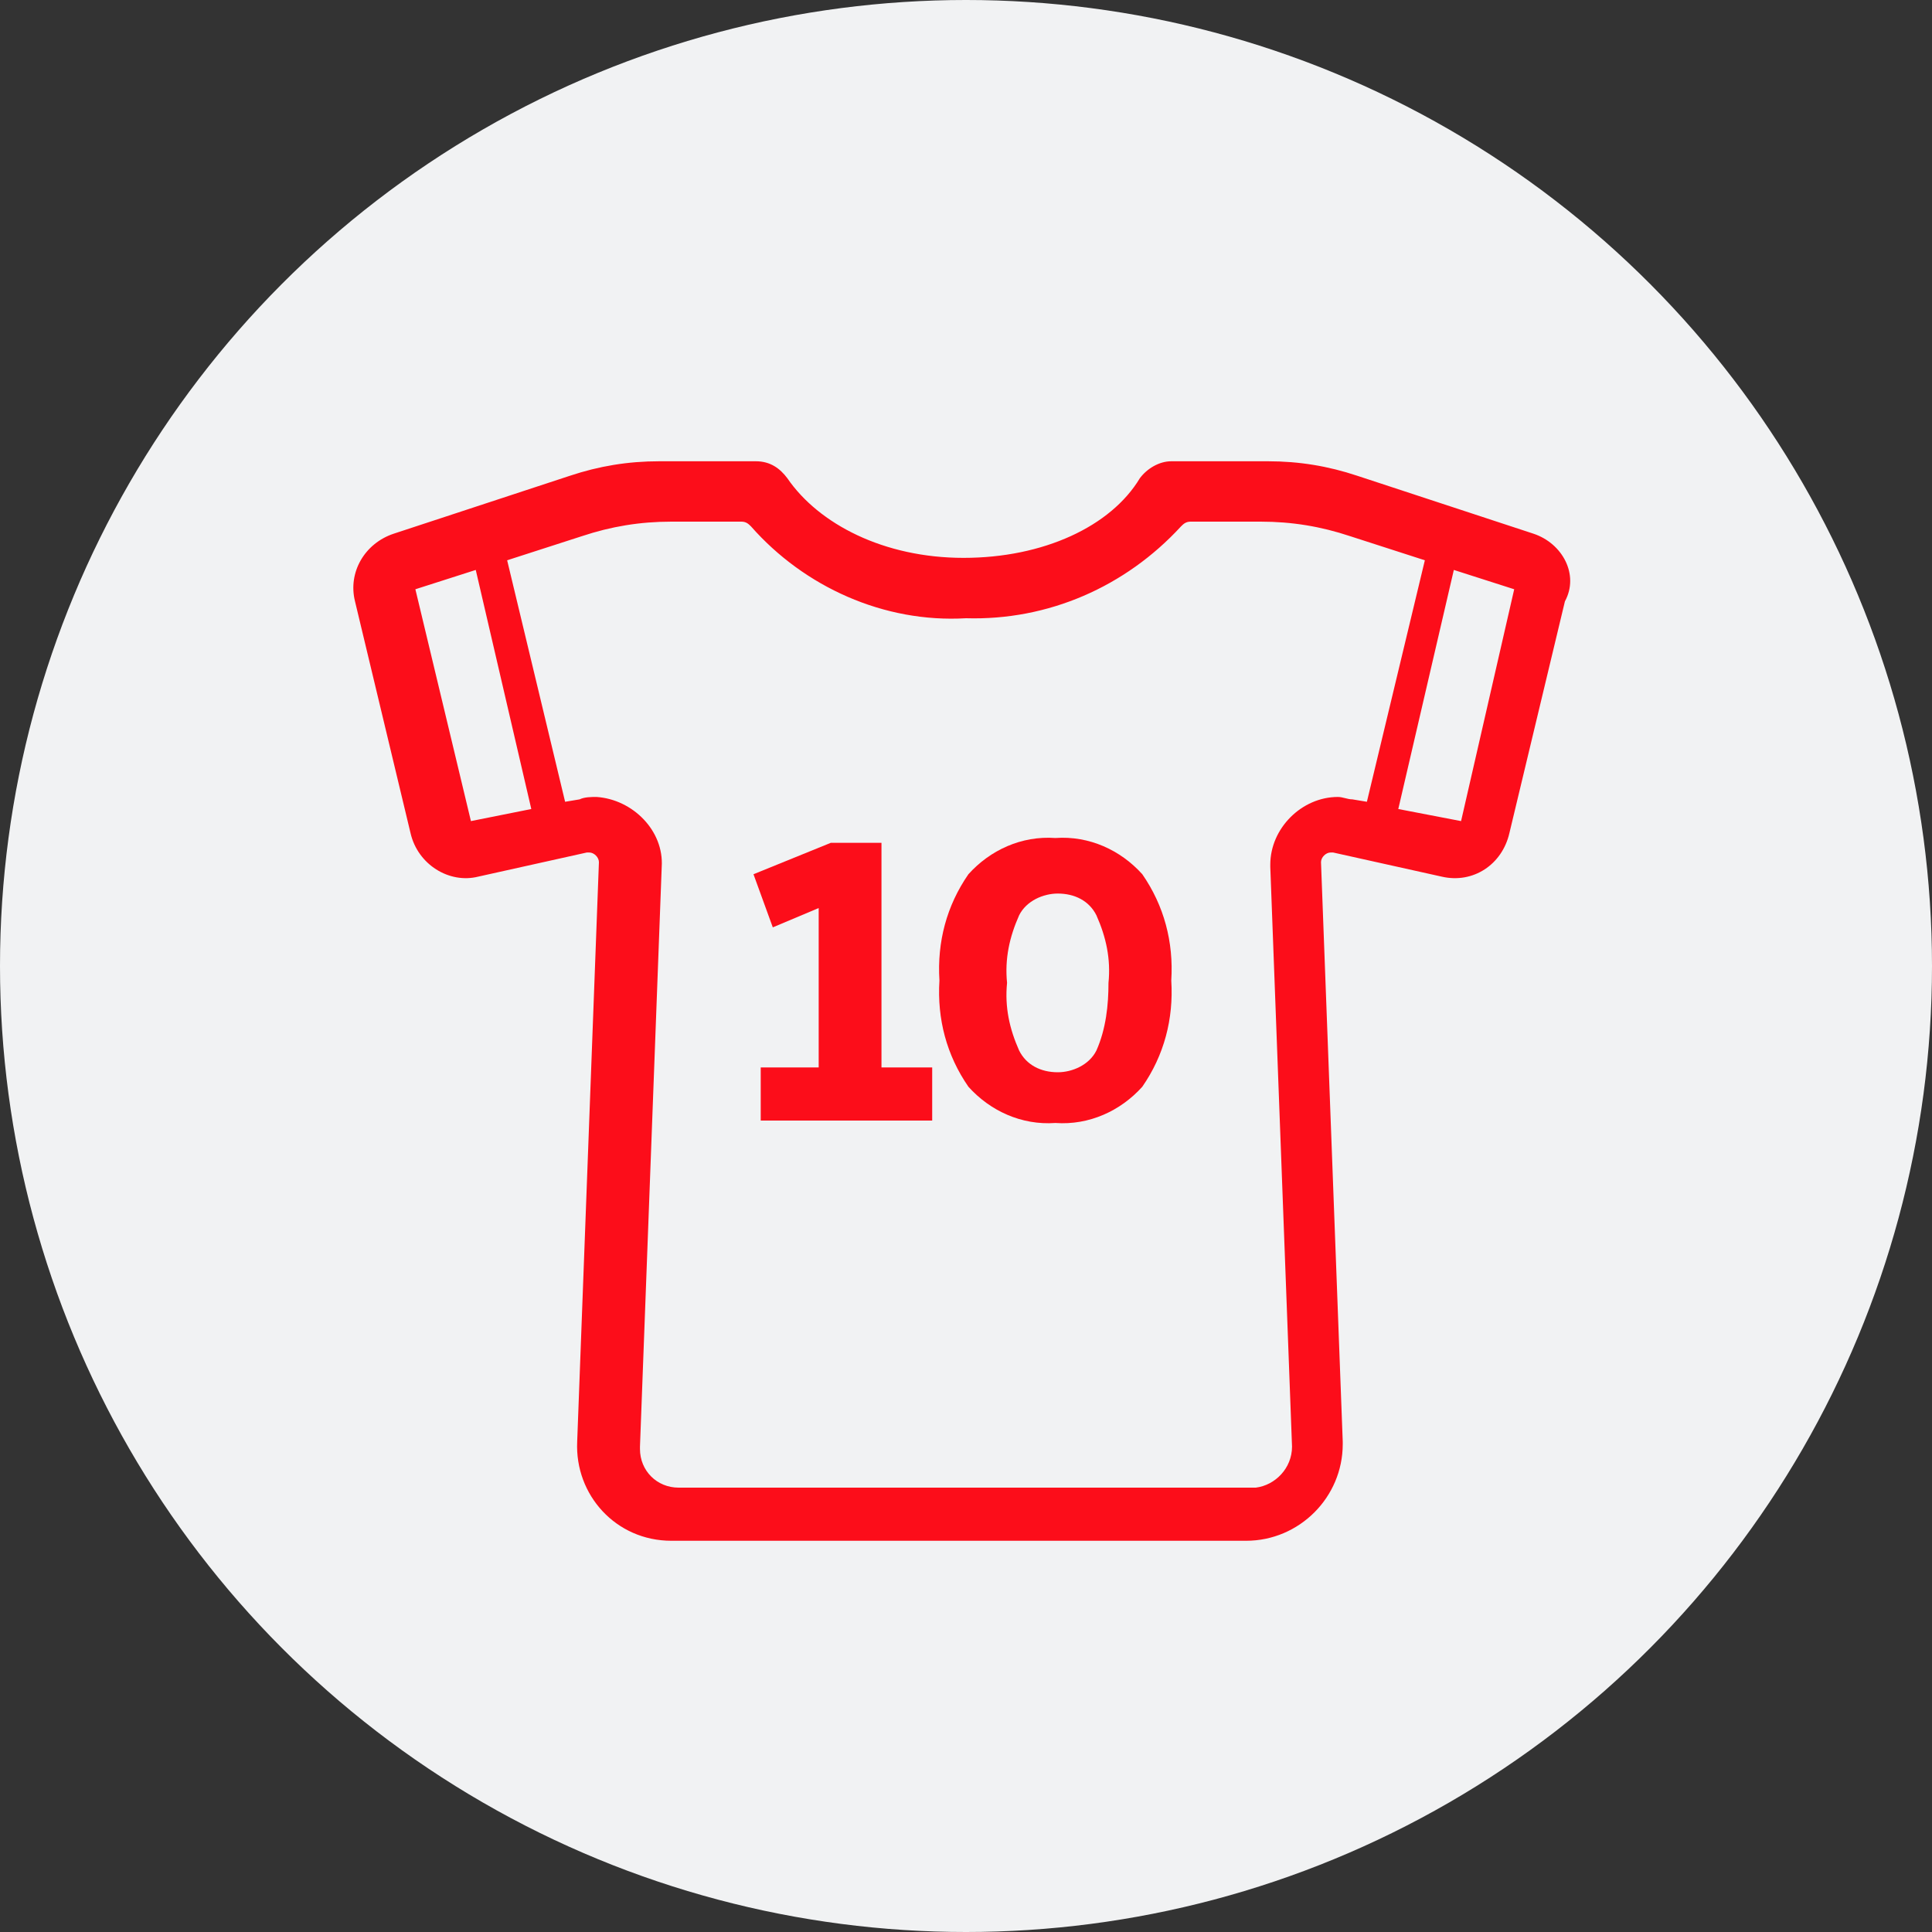
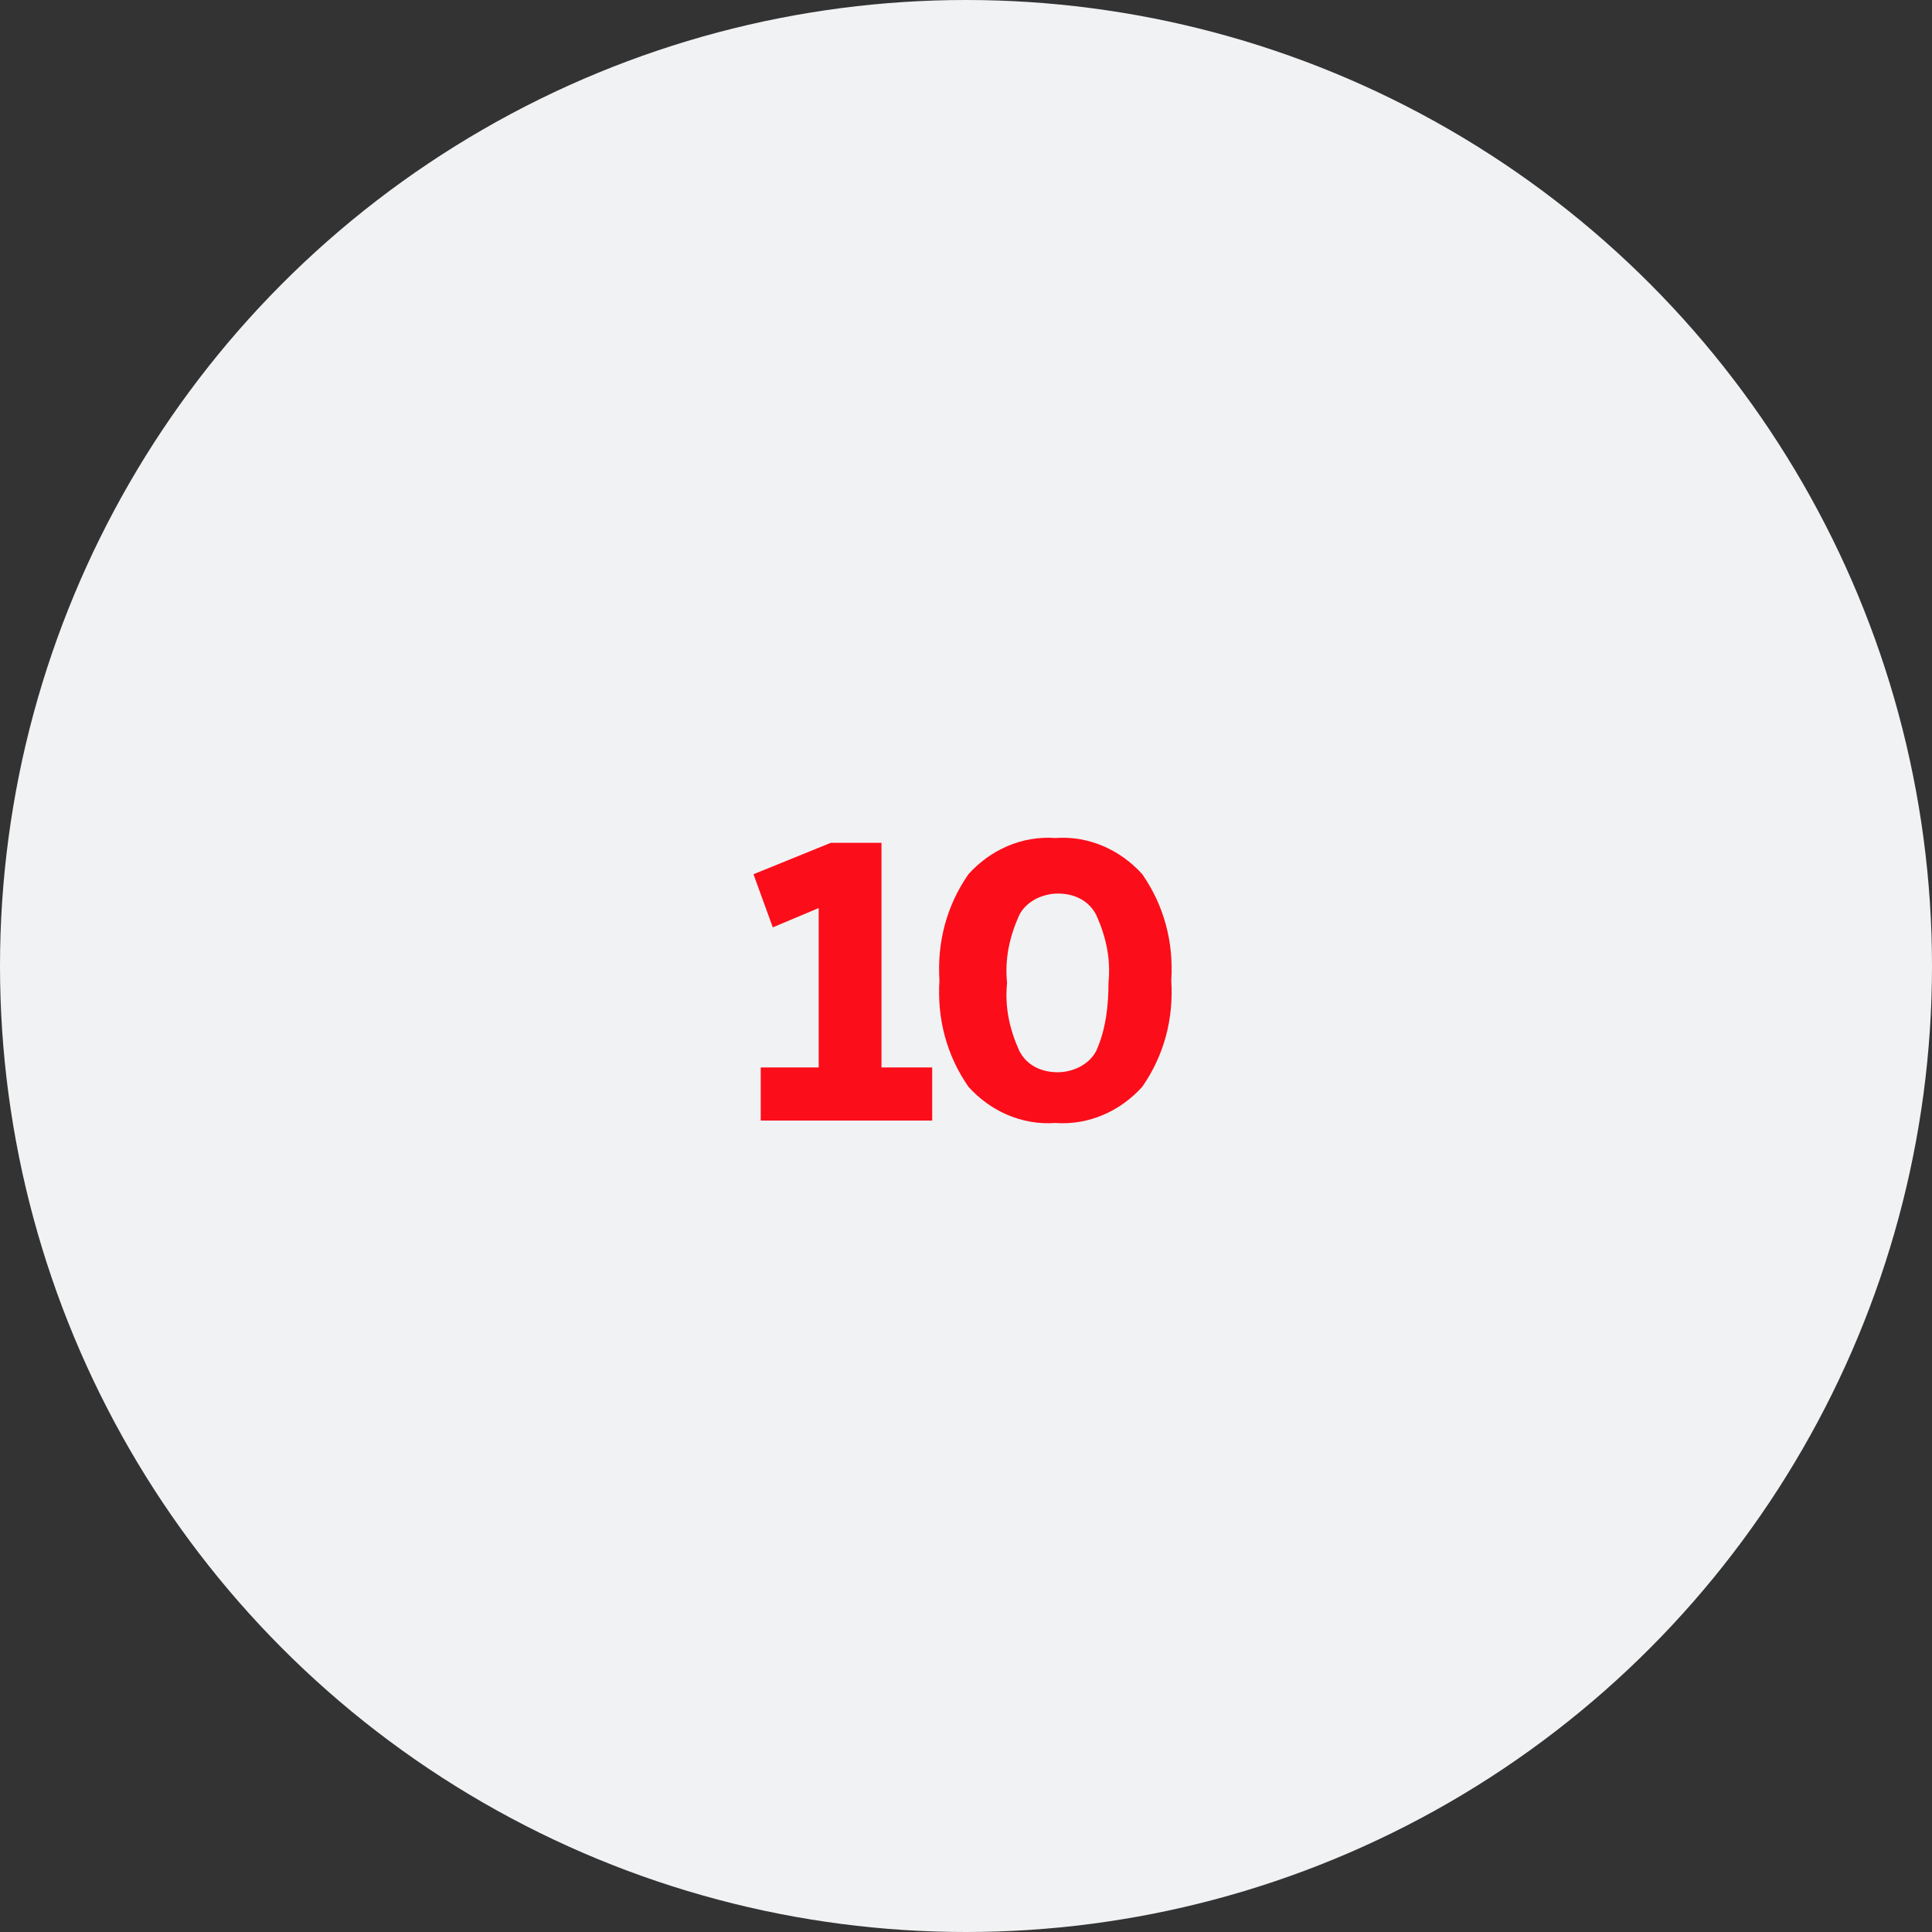
<svg xmlns="http://www.w3.org/2000/svg" version="1.1" id="Calque_1" x="0px" y="0px" width="80px" height="80px" viewBox="0 0 80 80" style="enable-background:new 0 0 80 80;" xml:space="preserve">
  <rect x="0" y="0" width="80" height="80" fill="#333333" stroke="none" />
  <style type="text/css">
	.st0{fill:#F1F2F3;}
	.st1{fill:#FC0D1A;}
</style>
  <g>
    <circle class="st0" cx="40" cy="40" r="40" />
-     <path class="st1" d="M63.5,22.1l-7.3-2.4c-1.2-0.4-2.4-0.6-3.7-0.6h-4c-0.5,0-1,0.3-1.3,0.7c-1.2,2-4,3.3-7.3,3.3s-6-1.4-7.3-3.3   c-0.3-0.4-0.7-0.7-1.3-0.7h-4c-1.3,0-2.5,0.2-3.7,0.6l-7.3,2.4c-1.2,0.4-1.9,1.6-1.6,2.8l2.3,9.6c0.3,1.3,1.6,2.1,2.8,1.8l4.5-1   h0.1c0.2,0,0.4,0.2,0.4,0.4l0,0l-0.9,24c-0.1,2.2,1.6,4.1,3.9,4.1h0.1h23.7c2.2,0,4-1.8,4-4v-0.1l-0.9-24c0-0.2,0.2-0.4,0.4-0.4   l0,0h0.1l4.5,1c1.3,0.3,2.5-0.5,2.8-1.8l2.3-9.6C65.4,23.8,64.7,22.5,63.5,22.1z M19.5,34l-2.3-9.6l2.5-0.8l2.3,9.9L19.5,34z    M55.4,33c-1.5,0-2.8,1.3-2.8,2.8v0.1l0.9,24c0,0.9-0.7,1.6-1.5,1.7c0,0,0,0-0.1,0H28.1c-0.9,0-1.6-0.7-1.6-1.6c0,0,0,0,0-0.1   l0.9-24c0.1-1.5-1.2-2.8-2.7-2.9c-0.2,0-0.5,0-0.7,0.1l-0.6,0.1l-2.4-10l3.1-1c1.2-0.4,2.4-0.6,3.7-0.6h2.9c0.2,0,0.3,0.1,0.4,0.2   c2.2,2.5,5.5,4,8.9,3.8c3.4,0.1,6.6-1.3,8.9-3.8c0.1-0.1,0.2-0.2,0.4-0.2h2.9c1.3,0,2.5,0.2,3.7,0.6l3.1,1l-2.4,10L56,33.1   C55.8,33.1,55.6,33,55.4,33z M60.5,34l-2.6-0.5l2.3-9.9l2.5,0.8L60.5,34z" />
    <polygon class="st1" points="36.5,34.9 34.4,34.9 31.2,36.2 32,38.4 33.9,37.6 33.9,44.2 31.5,44.2 31.5,46.4 38.6,46.4 38.6,44.2    36.5,44.2  " />
    <path class="st1" d="M43.7,34.7c-1.4-0.1-2.7,0.5-3.6,1.5c-0.9,1.3-1.3,2.8-1.2,4.4c-0.1,1.6,0.3,3.1,1.2,4.4   c0.9,1,2.2,1.6,3.6,1.5c1.4,0.1,2.7-0.5,3.6-1.5c0.9-1.3,1.3-2.8,1.2-4.4c0.1-1.6-0.3-3.1-1.2-4.4C46.4,35.2,45.1,34.6,43.7,34.7z    M45.4,43.5c-0.3,0.6-1,0.9-1.6,0.9c-0.7,0-1.3-0.3-1.6-0.9c-0.4-0.9-0.6-1.8-0.5-2.8c-0.1-1,0.1-1.9,0.5-2.8   c0.3-0.6,1-0.9,1.6-0.9c0.7,0,1.3,0.3,1.6,0.9c0.4,0.9,0.6,1.8,0.5,2.8C45.9,41.6,45.8,42.6,45.4,43.5z" />
  </g>
</svg>